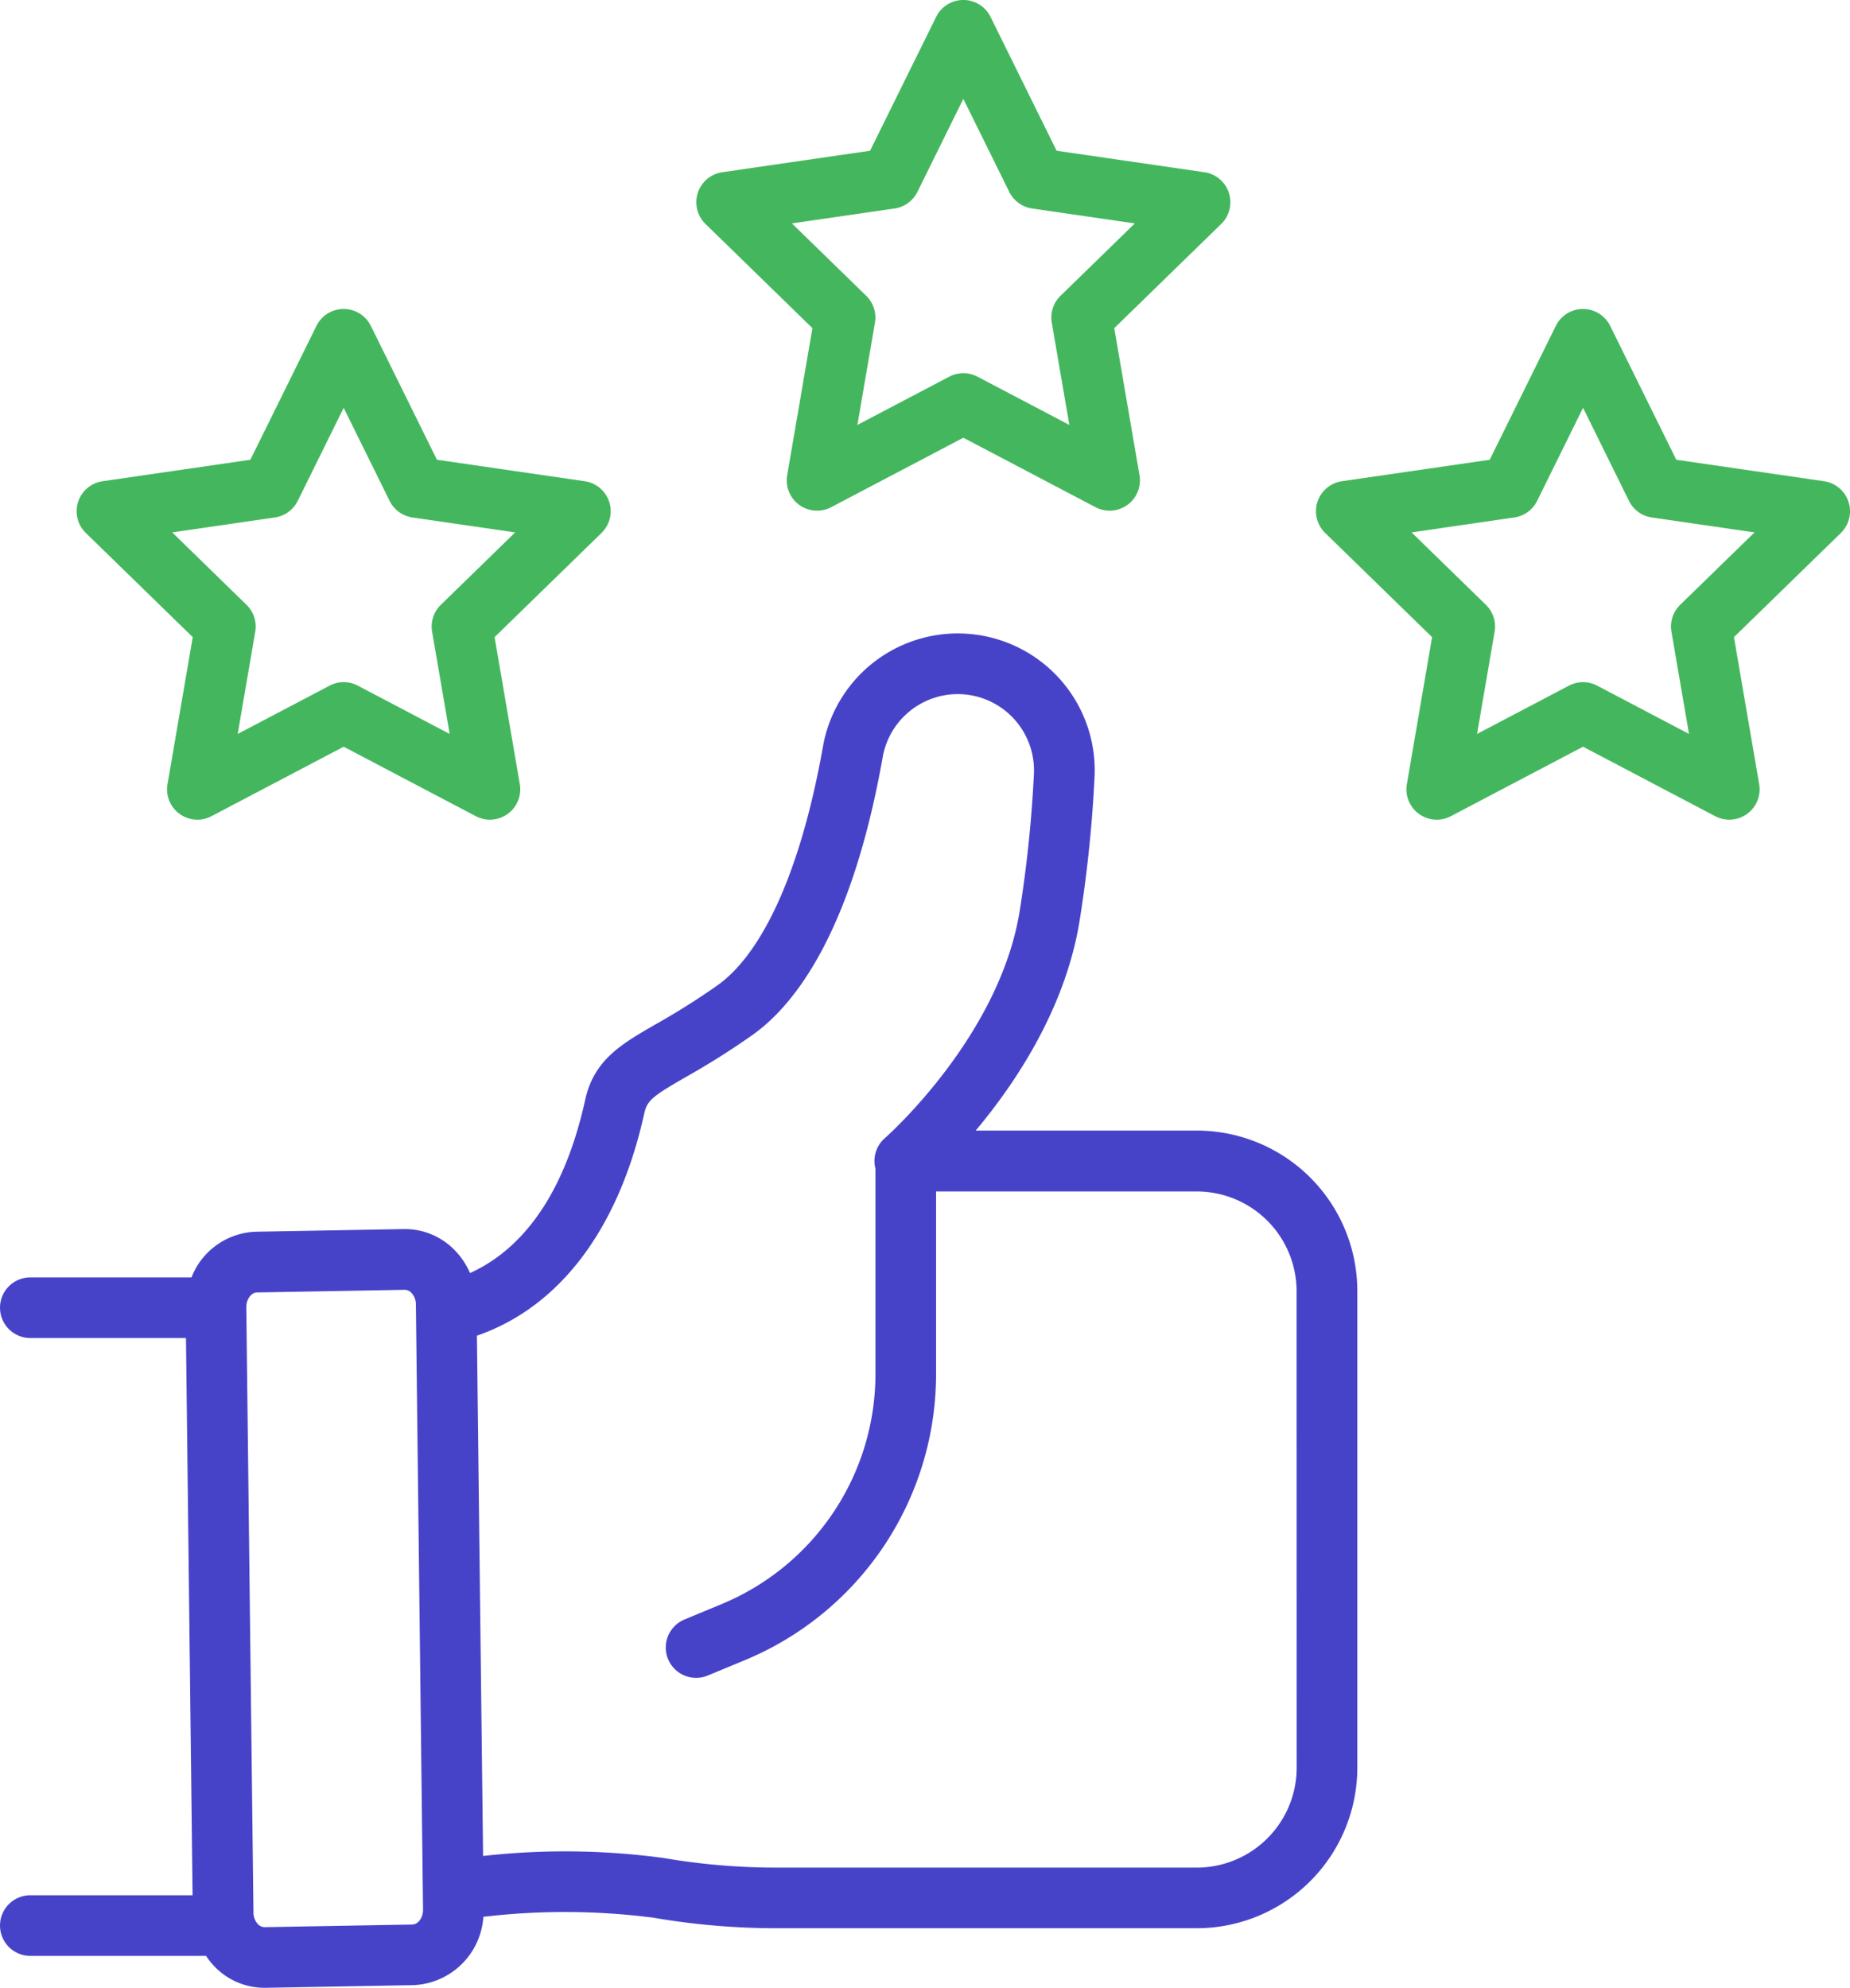
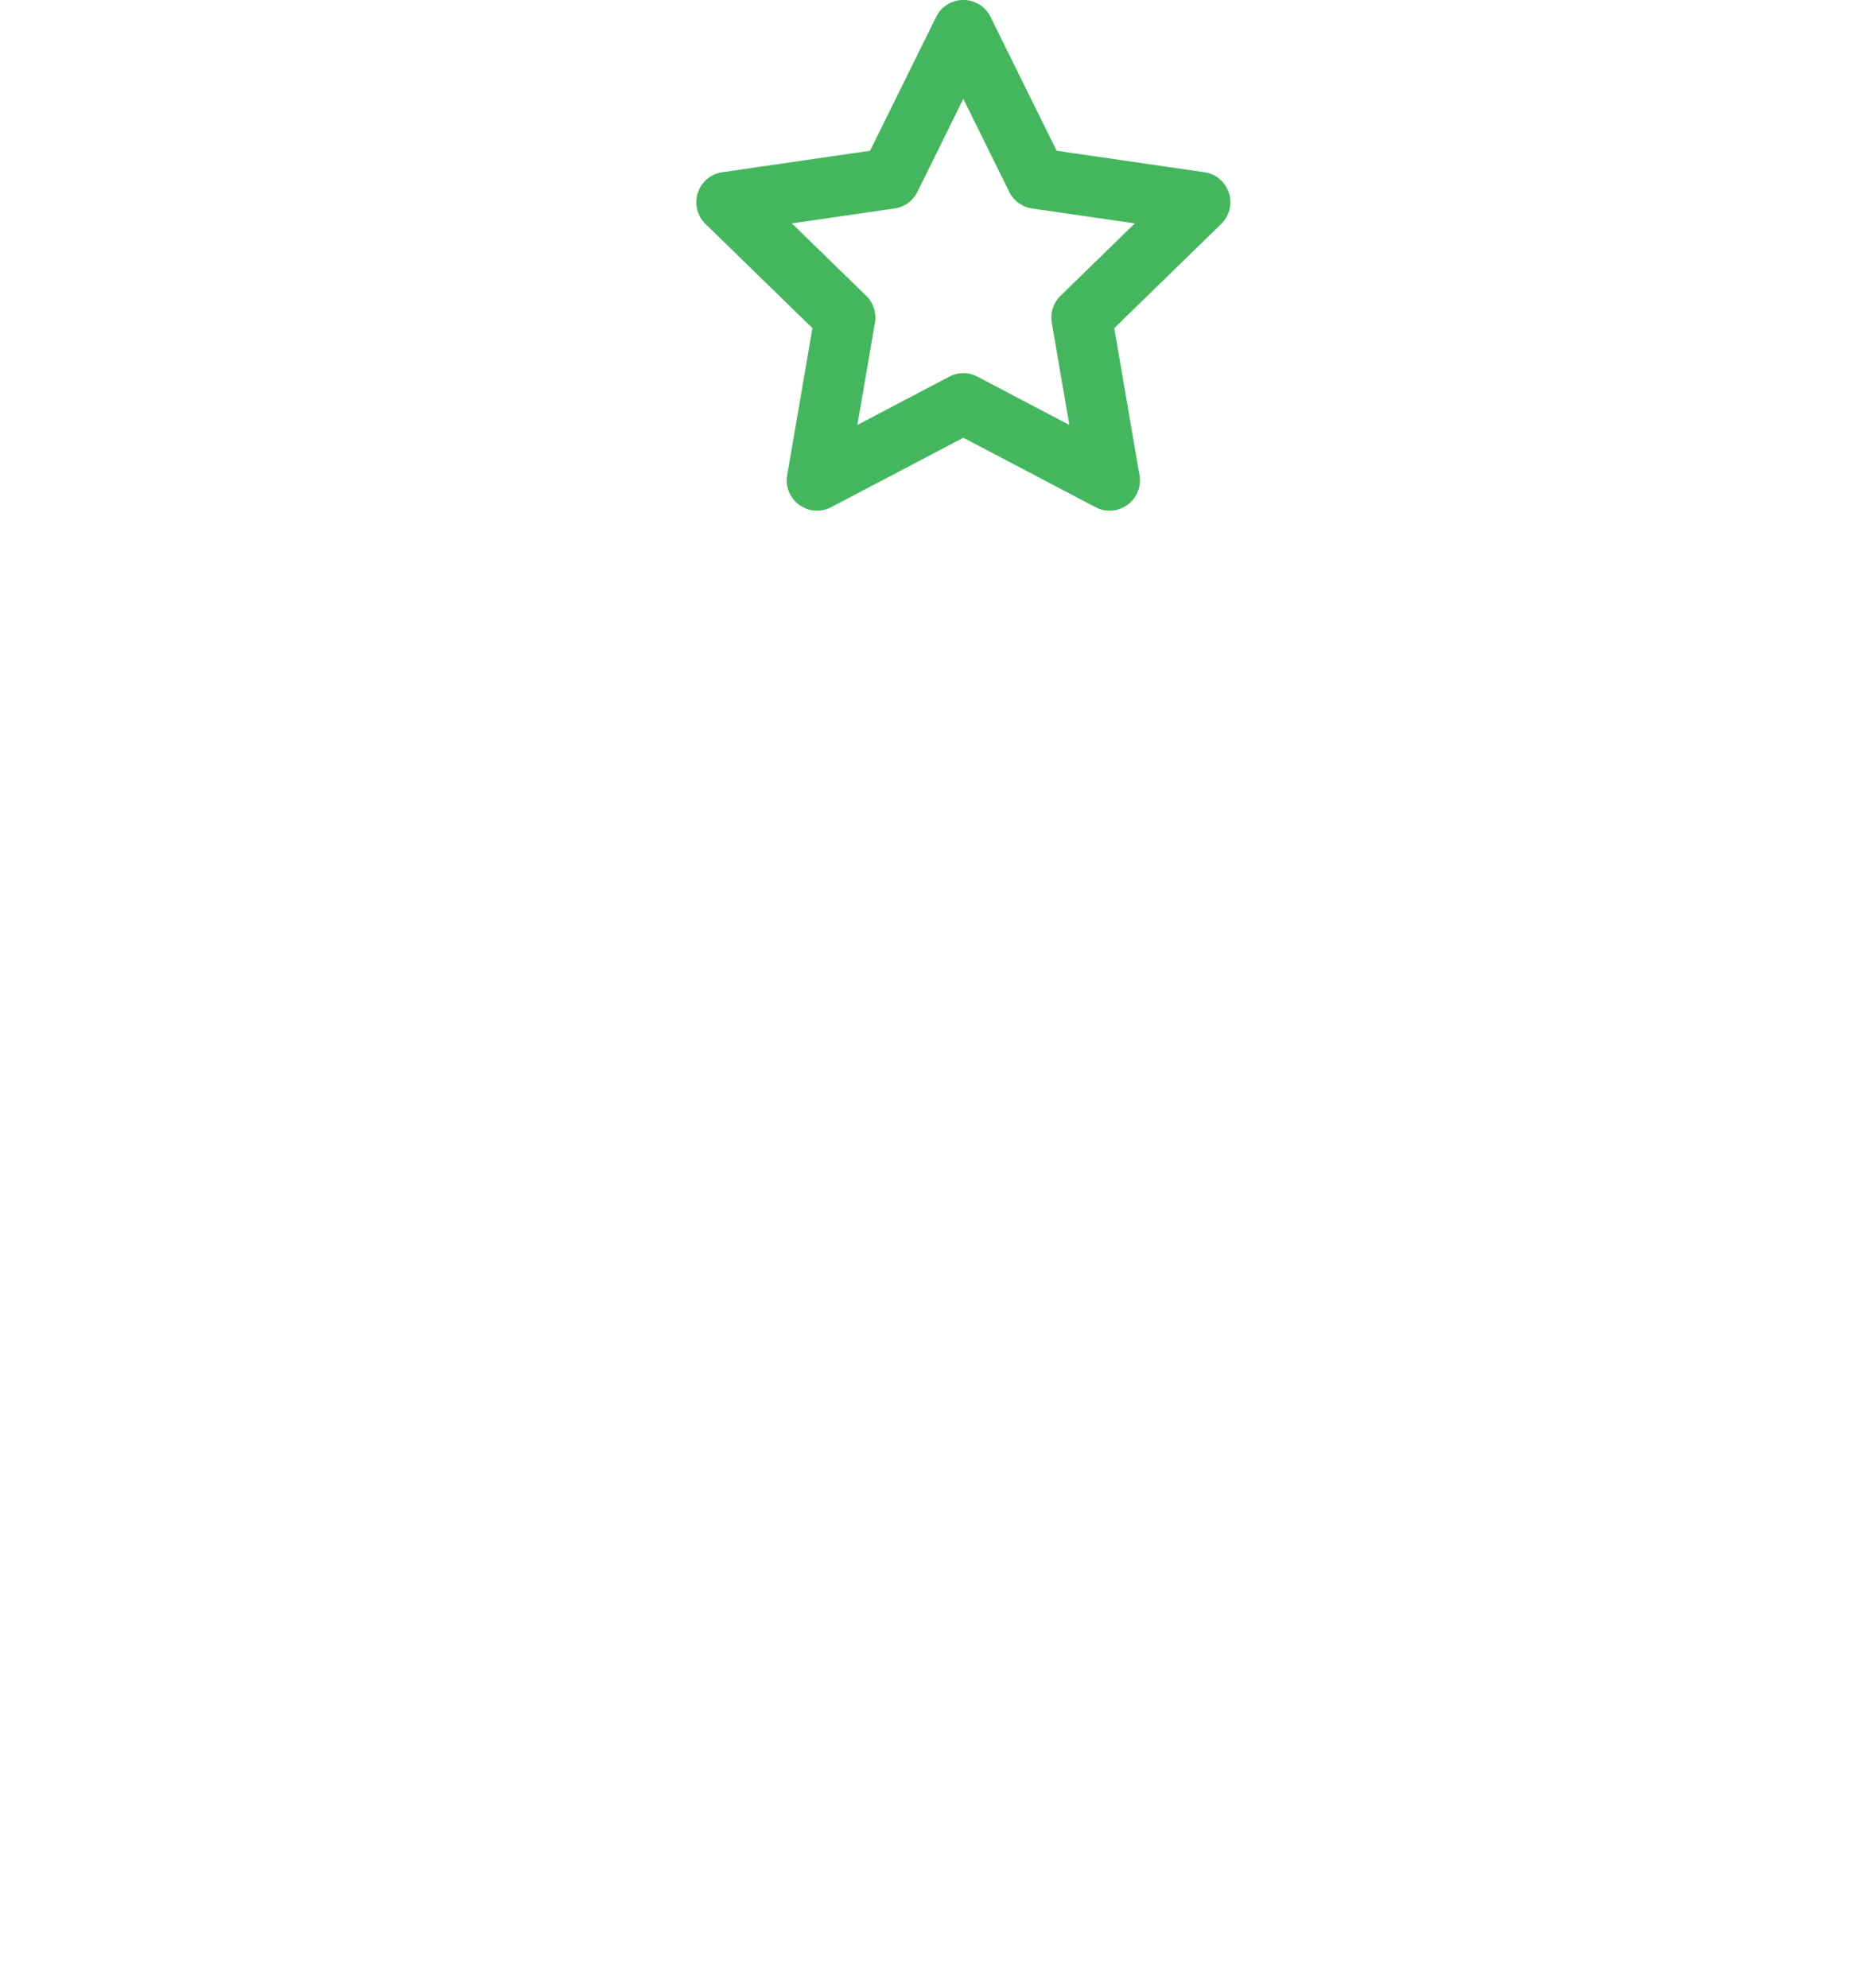
<svg xmlns="http://www.w3.org/2000/svg" width="115.918" height="124.579" viewBox="0 0 115.918 124.579">
  <g id="Group_66" data-name="Group 66" transform="translate(0 0)">
-     <path id="Path_257" data-name="Path 257" d="M4822.889,2897.177h-13.856c2.476-2.952,5.623-7.638,6.512-13.154a82.475,82.475,0,0,0,.936-8.987,8.579,8.579,0,0,0-17.016-1.93c-1.346,7.583-3.7,12.9-6.617,14.972a45.677,45.677,0,0,1-3.886,2.448c-2.149,1.24-3.847,2.219-4.4,4.739-1.479,6.7-4.5,9.612-7.212,10.839a4.744,4.744,0,0,0-.887-1.355,4.346,4.346,0,0,0-3.259-1.4l-9.248.165a4.491,4.491,0,0,0-4.058,2.863H4749.8a1.9,1.9,0,1,0,0,3.8h9.752l.413,34.921H4749.8a1.9,1.9,0,1,0,0,3.8h11.009a4.659,4.659,0,0,0,.471.6,4.34,4.34,0,0,0,3.189,1.4h.069l9.248-.166a4.588,4.588,0,0,0,4.4-4.282,43.421,43.421,0,0,1,10.649.054,45.49,45.49,0,0,0,7.825.661h26.226a10.07,10.07,0,0,0,10.06-10.059v-29.871a10.06,10.06,0,0,0-10.06-10.059Zm-49.163,49.756-9.249.165h-.006a.59.59,0,0,1-.422-.2,1.065,1.065,0,0,1-.269-.71l-.448-37.931c-.007-.5.3-.933.68-.937l9.247-.165h.007a.591.591,0,0,1,.422.2,1.066,1.066,0,0,1,.27.71l.448,37.932C4774.413,2946.5,4774.105,2946.927,4773.726,2946.933Zm55.42-9.825a6.264,6.264,0,0,1-6.258,6.258h-26.226a41.661,41.661,0,0,1-7.169-.6,46.005,46.005,0,0,0-11.325-.129l-.386-32.608c5.185-1.79,8.889-6.693,10.487-13.937.181-.818.557-1.092,2.59-2.264a49.189,49.189,0,0,0,4.186-2.641c2.646-1.877,6.21-6.421,8.161-17.408a4.78,4.78,0,0,1,4.706-3.957,4.782,4.782,0,0,1,4.769,5.031,78.774,78.774,0,0,1-.892,8.572c-1.271,7.893-8.377,14.164-8.447,14.225a1.9,1.9,0,0,0-.588,1.919v12.822a15.621,15.621,0,0,1-9.66,14.469l-2.306.957a1.9,1.9,0,1,0,1.457,3.512l2.307-.957a19.412,19.412,0,0,0,12-17.98v-11.4l16.331,0a6.257,6.257,0,0,1,6.258,6.257Z" transform="translate(-4747.899 -2826.322)" fill="#4743c9" />
-     <path id="Path_258" data-name="Path 258" d="M4762.814,2854.242l-1.582,9.22a1.9,1.9,0,0,0,2.758,2l8.28-4.353,8.28,4.353a1.9,1.9,0,0,0,2.758-2l-1.581-9.22,6.7-6.53a1.9,1.9,0,0,0-1.054-3.242l-9.258-1.345-4.14-8.388a1.9,1.9,0,0,0-3.41,0l-4.14,8.388-9.258,1.345a1.9,1.9,0,0,0-1.053,3.242Zm5.147-7.5a1.9,1.9,0,0,0,1.432-1.04l2.878-5.831,2.878,5.831a1.9,1.9,0,0,0,1.431,1.04l6.435.936-4.656,4.539a1.9,1.9,0,0,0-.547,1.682l1.1,6.409-5.755-3.026a1.9,1.9,0,0,0-1.77,0l-5.756,3.026,1.1-6.409a1.9,1.9,0,0,0-.547-1.682l-4.655-4.539Z" transform="translate(-4750.737 -2814.312)" fill="#44b75e" />
-     <path id="Path_259" data-name="Path 259" d="M4912.437,2845.764a1.9,1.9,0,0,0-1.534-1.294l-9.258-1.345-4.14-8.388a1.9,1.9,0,0,0-3.409,0l-4.141,8.388-9.257,1.345a1.9,1.9,0,0,0-1.054,3.242l6.7,6.53-1.581,9.22a1.9,1.9,0,0,0,2.758,2l8.281-4.353,8.28,4.353a1.9,1.9,0,0,0,2.758-2l-1.581-9.22,6.7-6.53A1.9,1.9,0,0,0,4912.437,2845.764Zm-10.549,6.453a1.9,1.9,0,0,0-.546,1.682l1.1,6.409-5.755-3.026a1.9,1.9,0,0,0-1.77,0l-5.755,3.026,1.1-6.409a1.9,1.9,0,0,0-.546-1.682l-4.656-4.539,6.434-.936a1.9,1.9,0,0,0,1.432-1.04l2.878-5.831,2.877,5.831a1.9,1.9,0,0,0,1.431,1.04l6.435.936Z" transform="translate(-4796.612 -2814.312)" fill="#44b75e" />
    <path id="Path_260" data-name="Path 260" d="M4824.579,2823.439l-1.582,9.22a1.9,1.9,0,0,0,2.758,2l8.28-4.353,8.281,4.353a1.9,1.9,0,0,0,2.758-2l-1.582-9.22,6.7-6.53a1.9,1.9,0,0,0-1.054-3.243l-9.258-1.346-4.14-8.388a1.9,1.9,0,0,0-3.409,0l-4.14,8.388-9.257,1.346a1.9,1.9,0,0,0-1.054,3.243Zm5.148-7.5a1.9,1.9,0,0,0,1.431-1.04l2.877-5.831,2.878,5.831a1.9,1.9,0,0,0,1.431,1.04l6.435.935-4.656,4.538a1.9,1.9,0,0,0-.546,1.683l1.1,6.409-5.755-3.025a1.9,1.9,0,0,0-1.77,0l-5.755,3.025,1.1-6.409a1.9,1.9,0,0,0-.547-1.683l-4.656-4.538Z" transform="translate(-4773.674 -2802.873)" fill="#44b75e" />
  </g>
</svg>